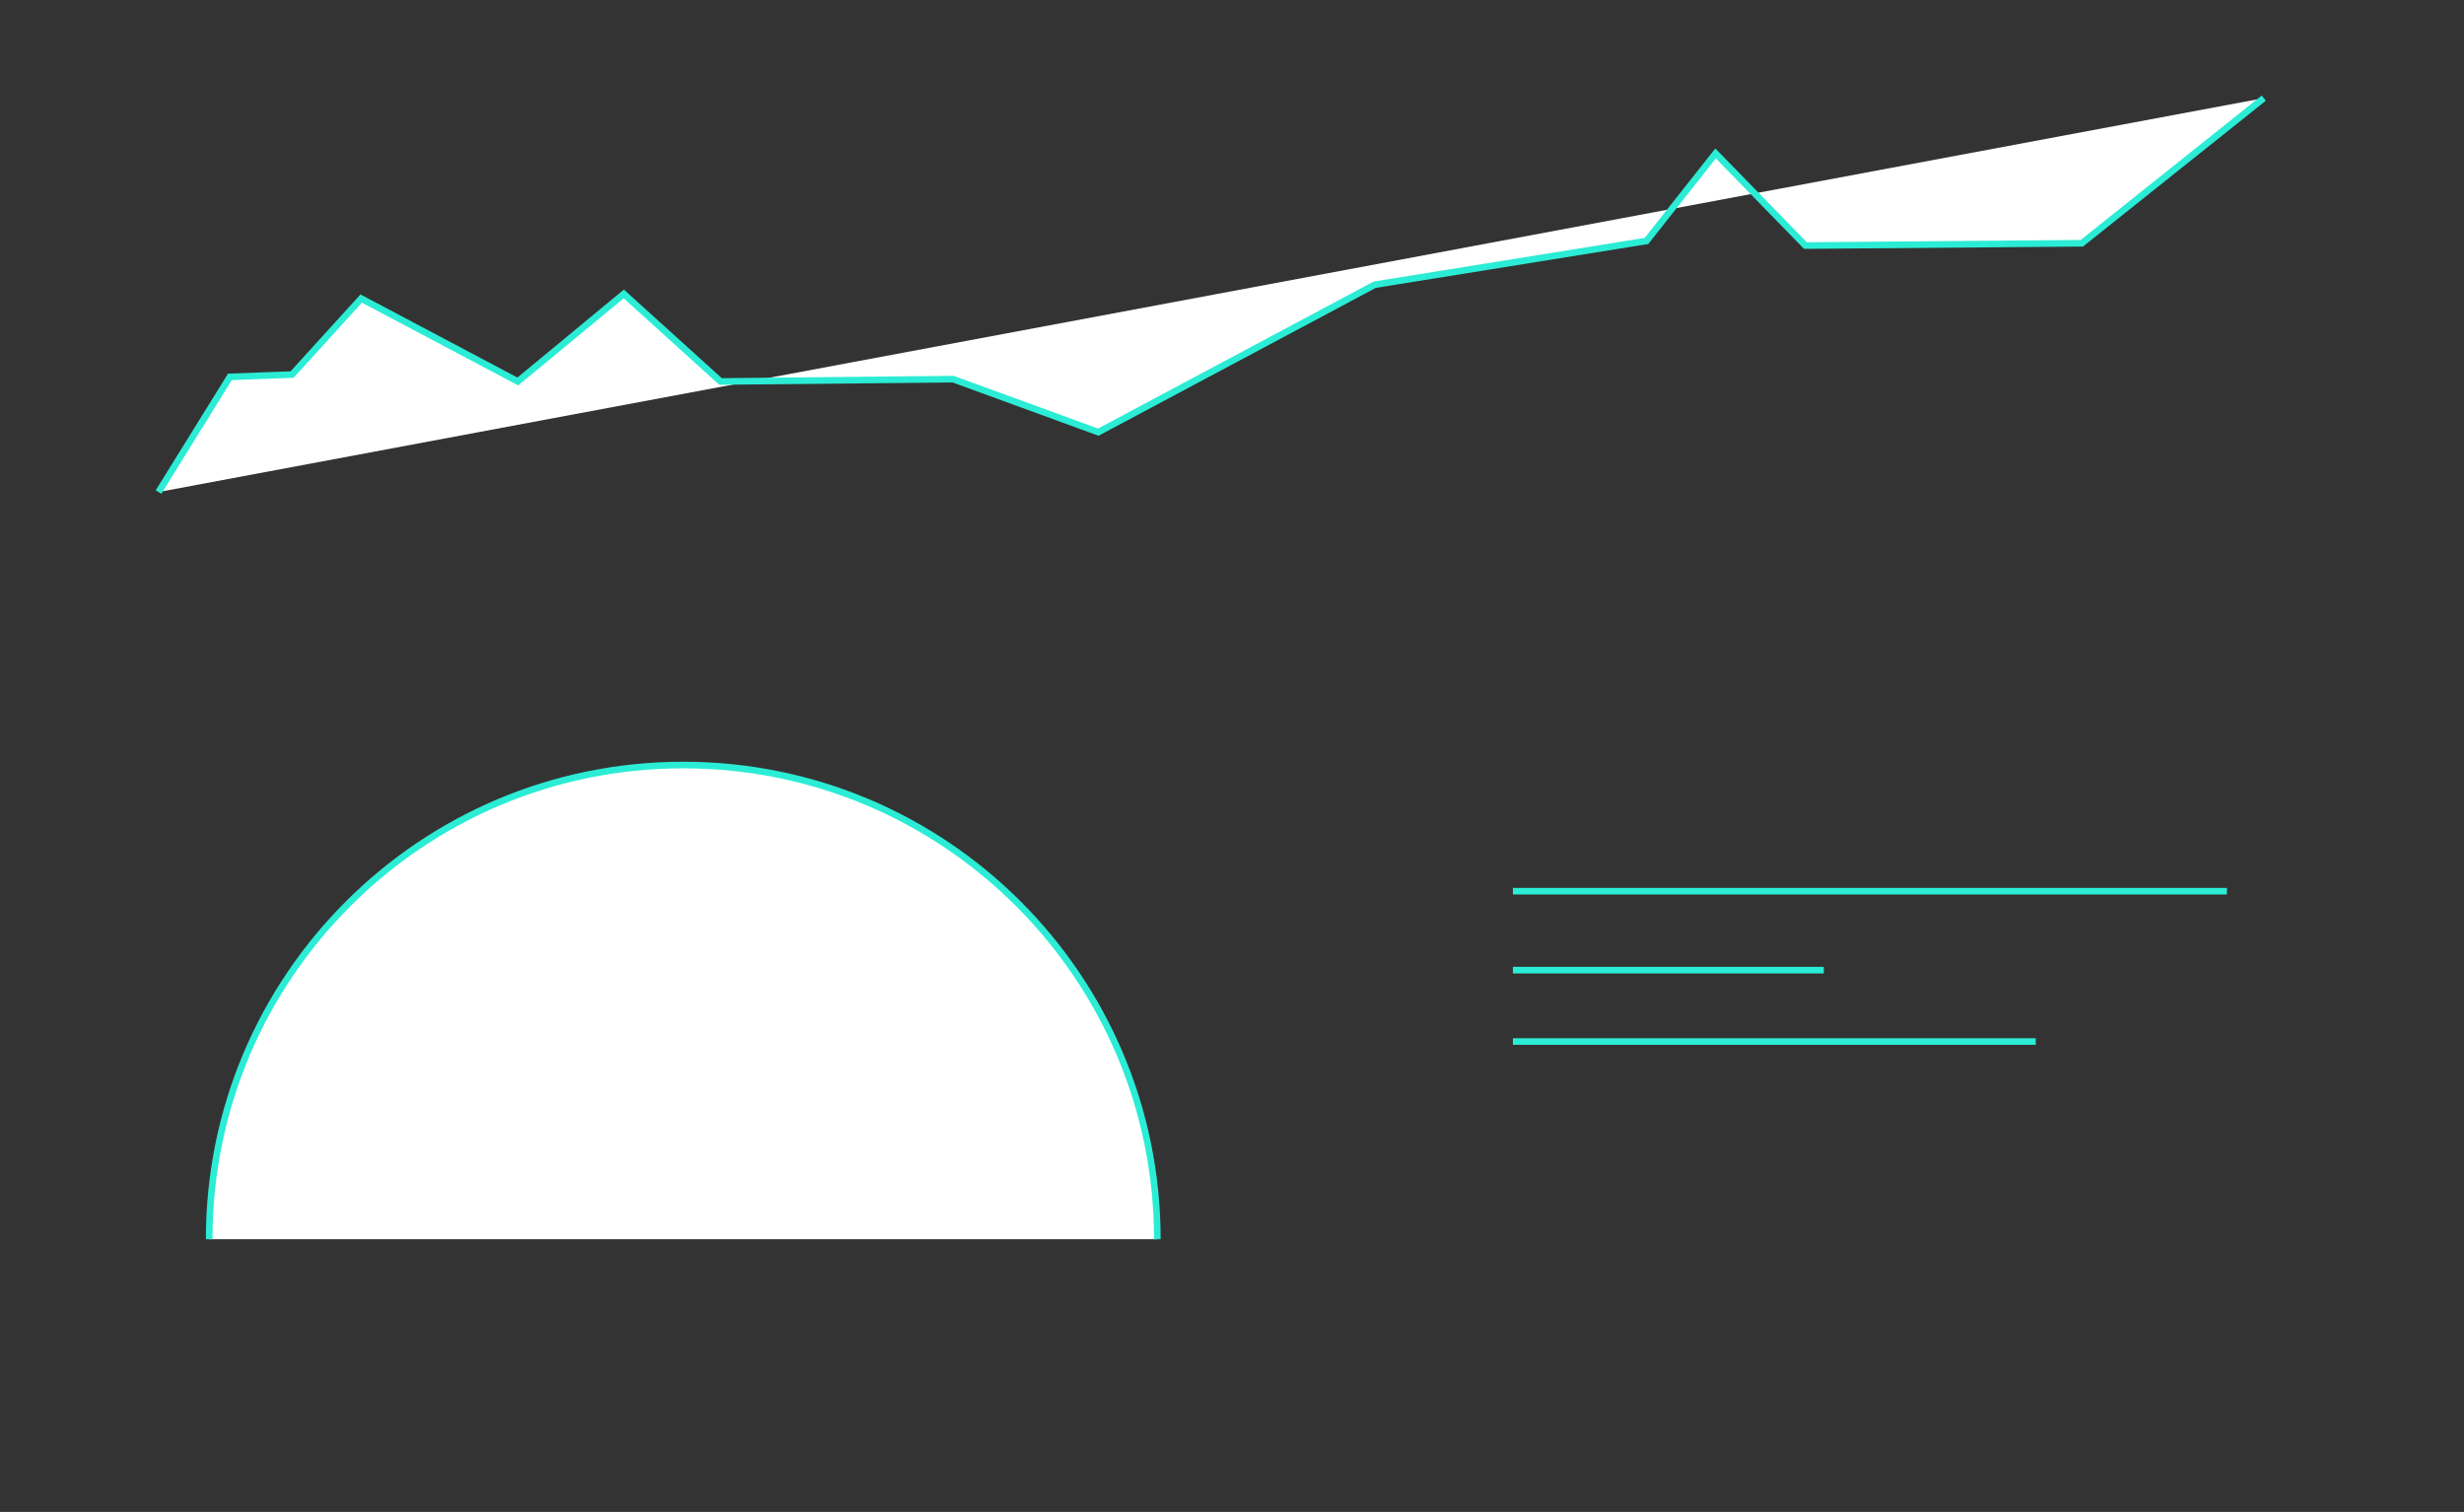
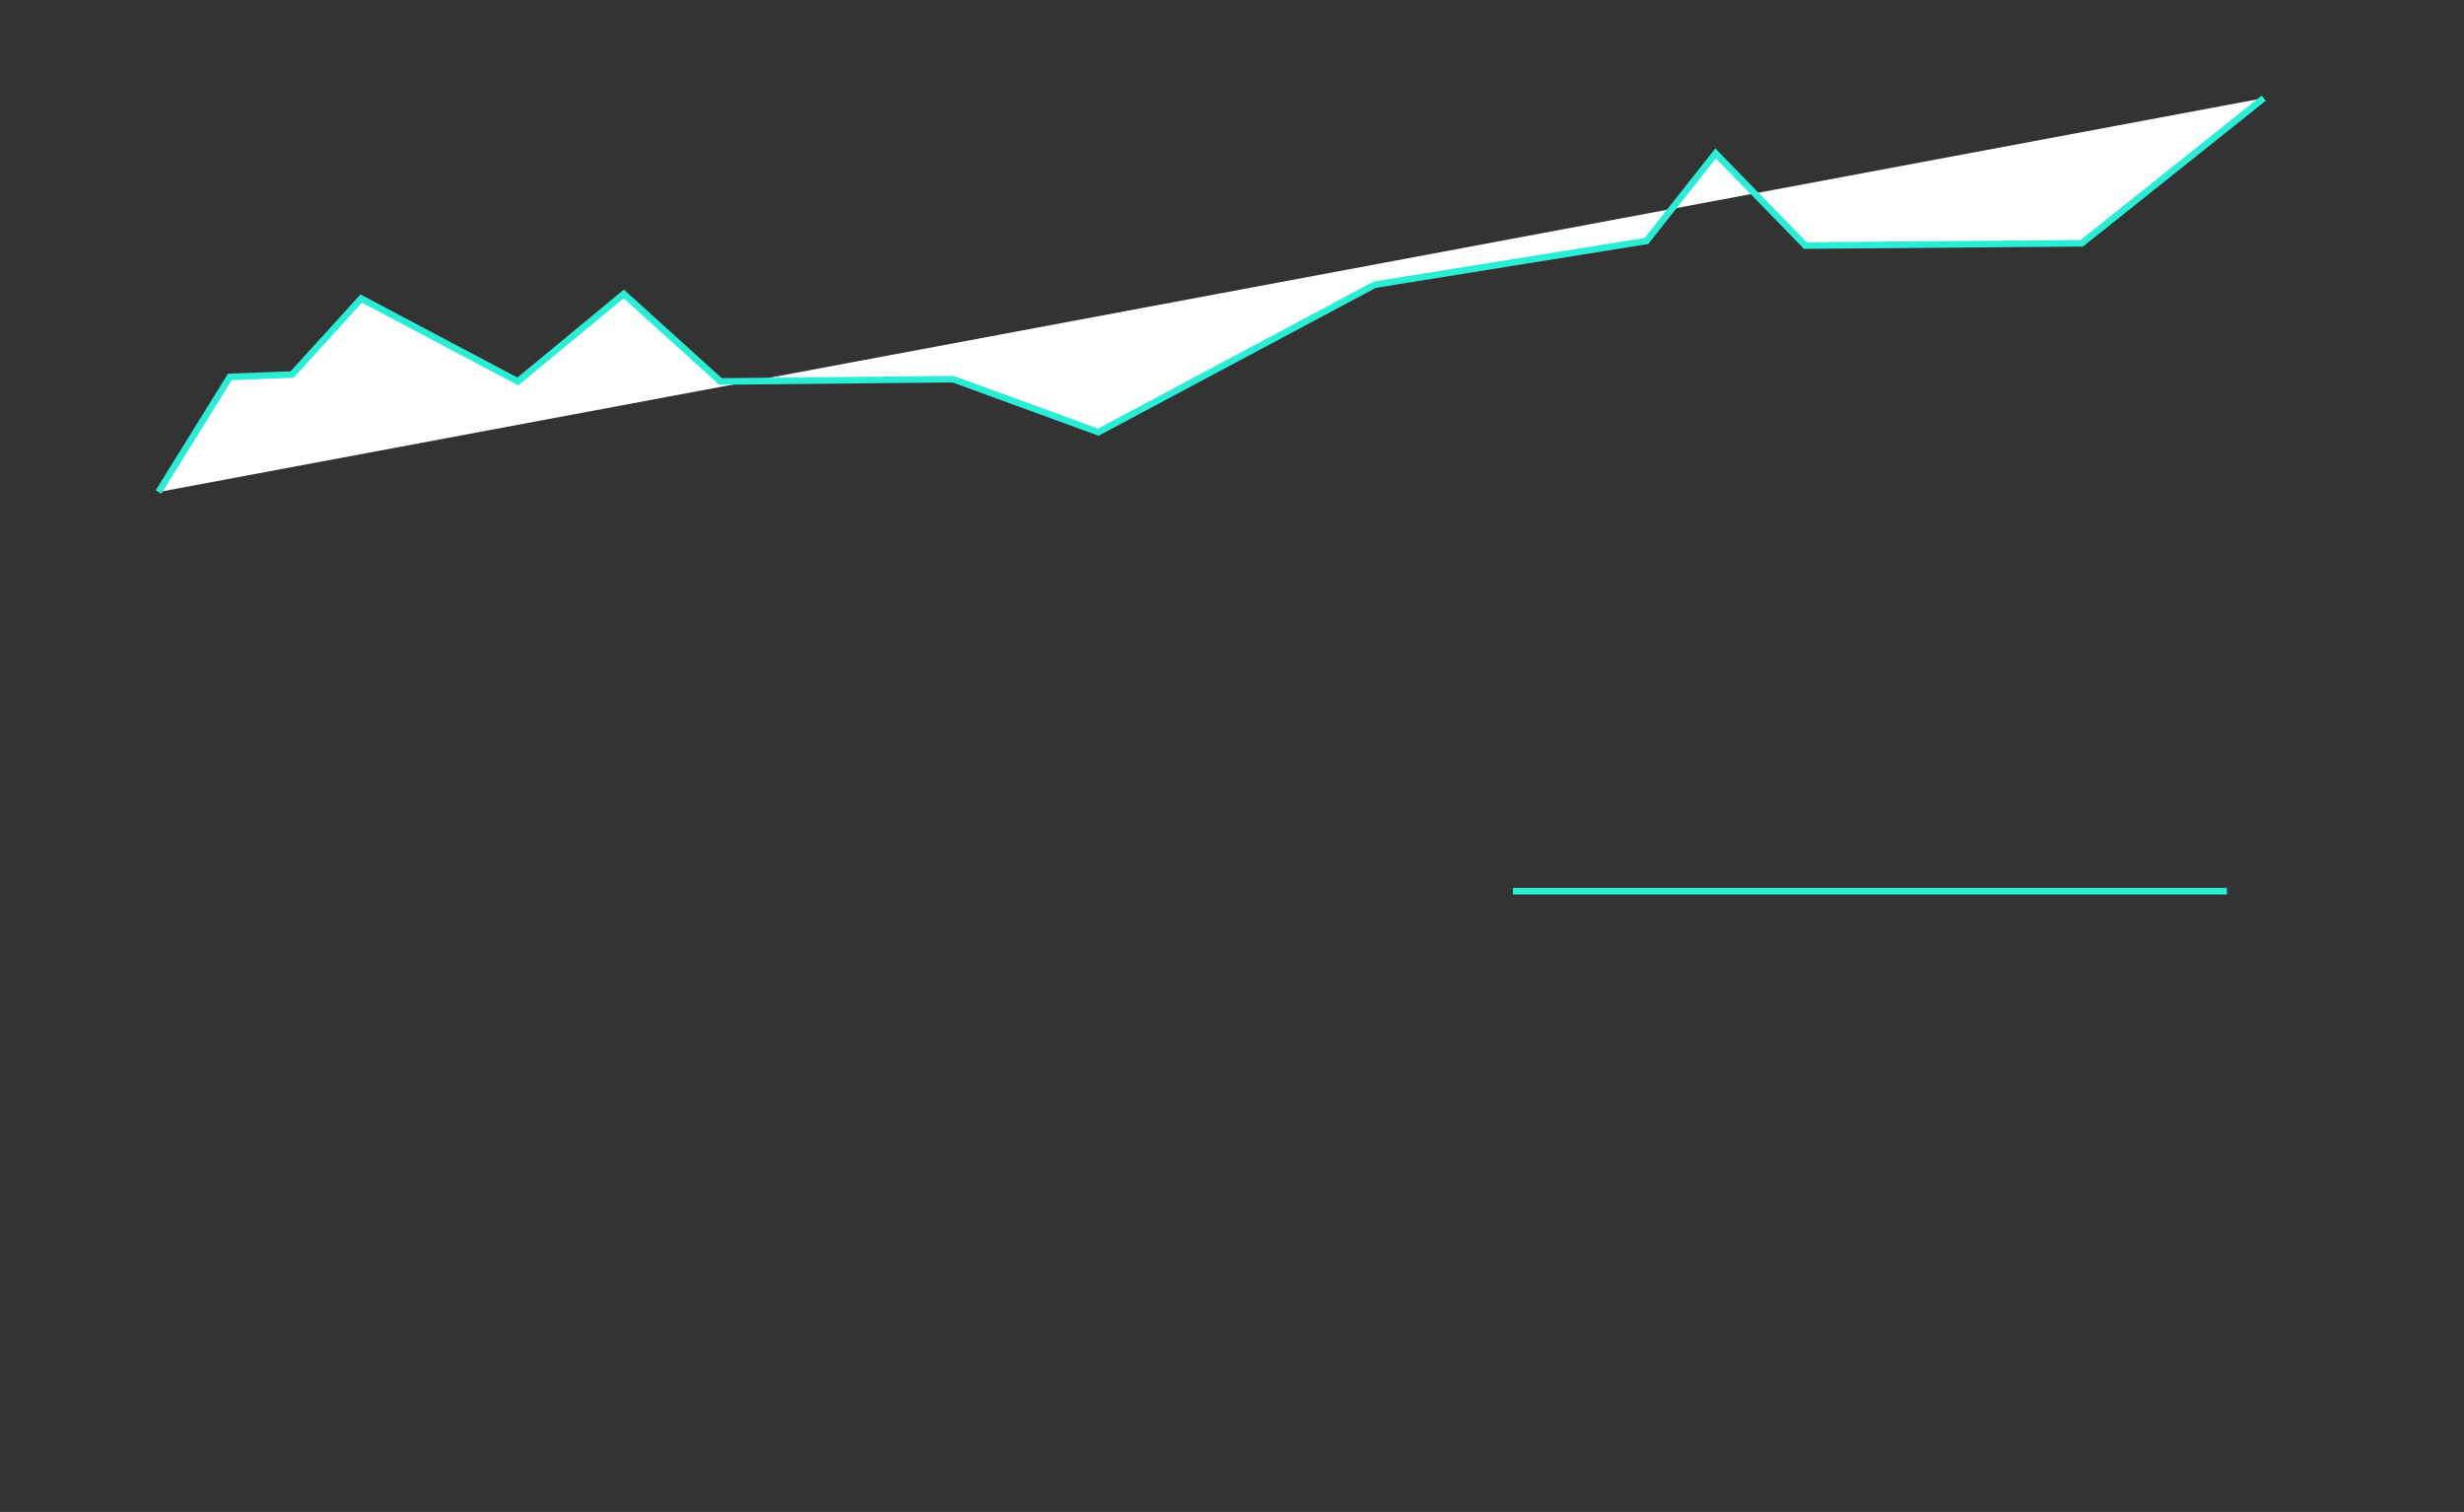
<svg xmlns="http://www.w3.org/2000/svg" id="Ebene_1" version="1.1" viewBox="0 0 746 457.733">
  <rect x="0" y="0" width="746" height="457.733" fill="#333333" stroke="none" />
  <polyline points="47.986 148.96 69.605 114.092 88.434 113.394 109.355 90.381 156.776 115.487 188.856 88.986 218.145 115.487 288.58 114.789 332.514 130.829 416.199 86.197 498.489 72.947 519.41 46.447 546.607 74.342 630.292 73.644 685.384 29.71" fill="#fff" stroke="#2becd5" stroke-miterlimit="10" stroke-width="2" />
-   <path d="M63.329,375.14c0-79.271,64.262-143.534,143.534-143.534s143.534,64.262,143.534,143.534" fill="#fff" stroke="#2becd5" stroke-miterlimit="10" stroke-width="2" />
  <g>
    <line x1="458.041" y1="269.803" x2="674.226" y2="269.803" fill="#fff" stroke="#2becd5" stroke-miterlimit="10" stroke-width="2" />
-     <line x1="458.041" y1="293.698" x2="552.186" y2="293.698" fill="#fff" stroke="#2becd5" stroke-miterlimit="10" stroke-width="2" />
-     <line x1="458.041" y1="315.317" x2="616.345" y2="315.317" fill="#fff" stroke="#2becd5" stroke-miterlimit="10" stroke-width="2" />
  </g>
</svg>